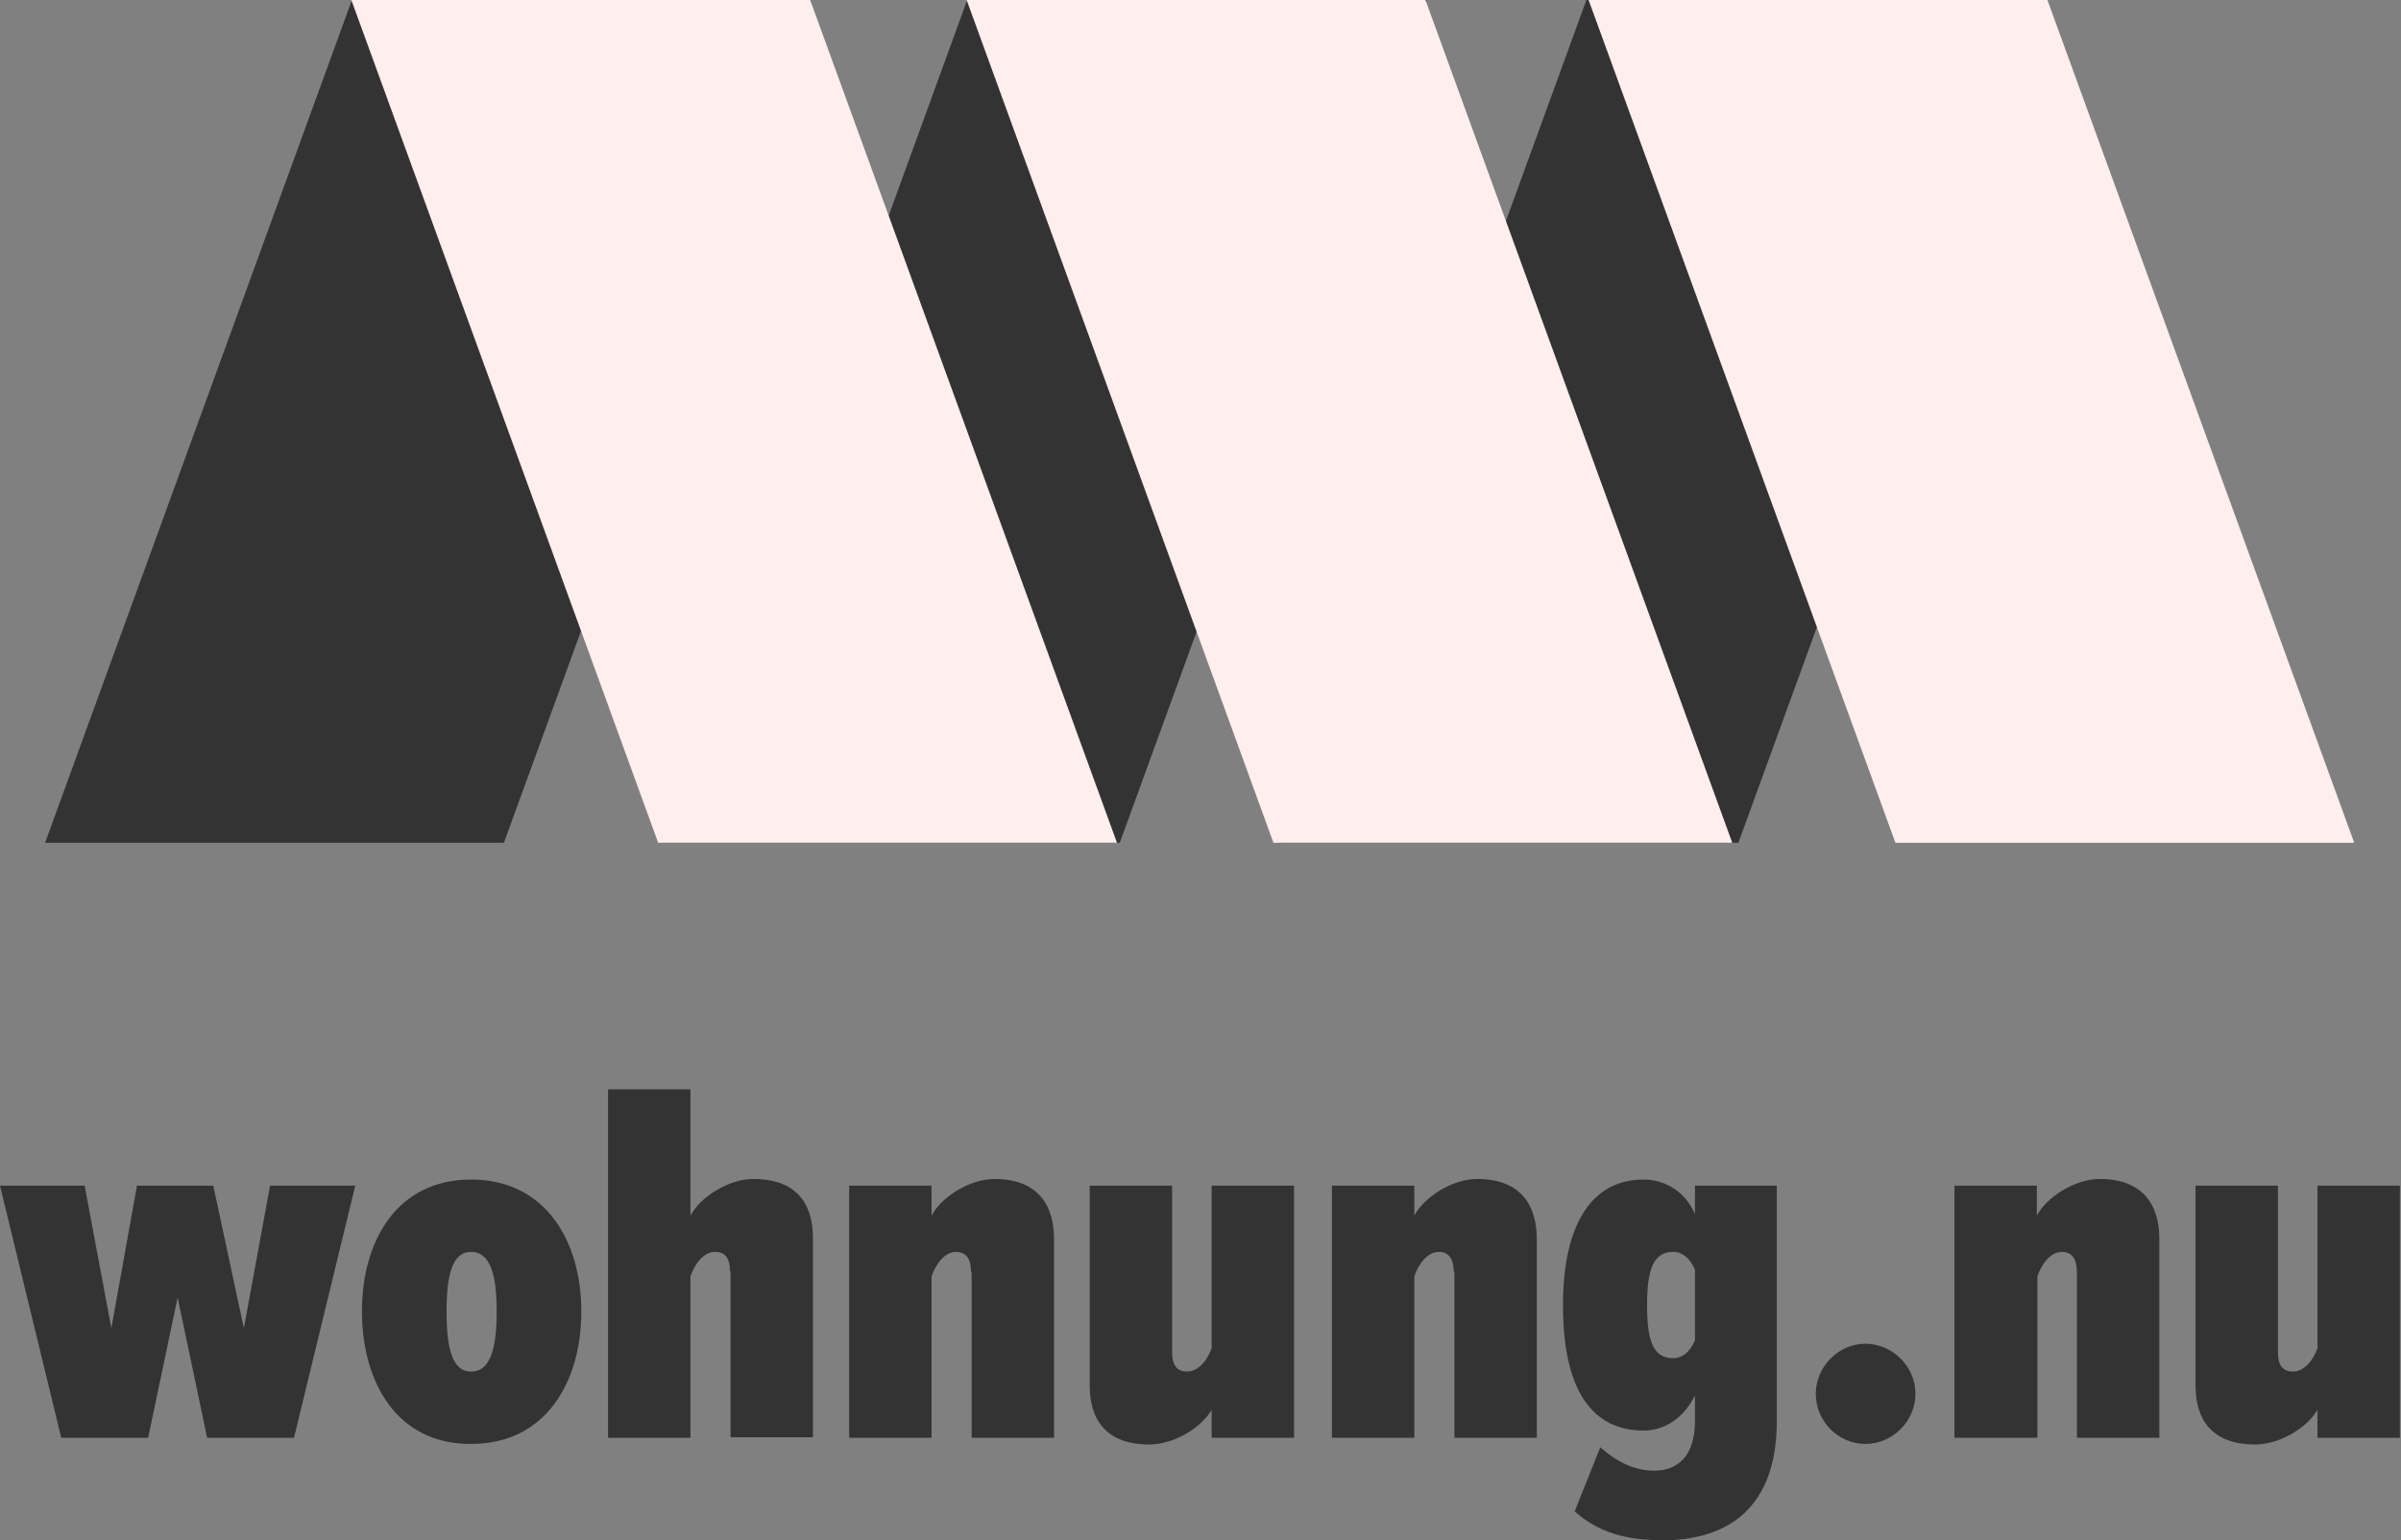
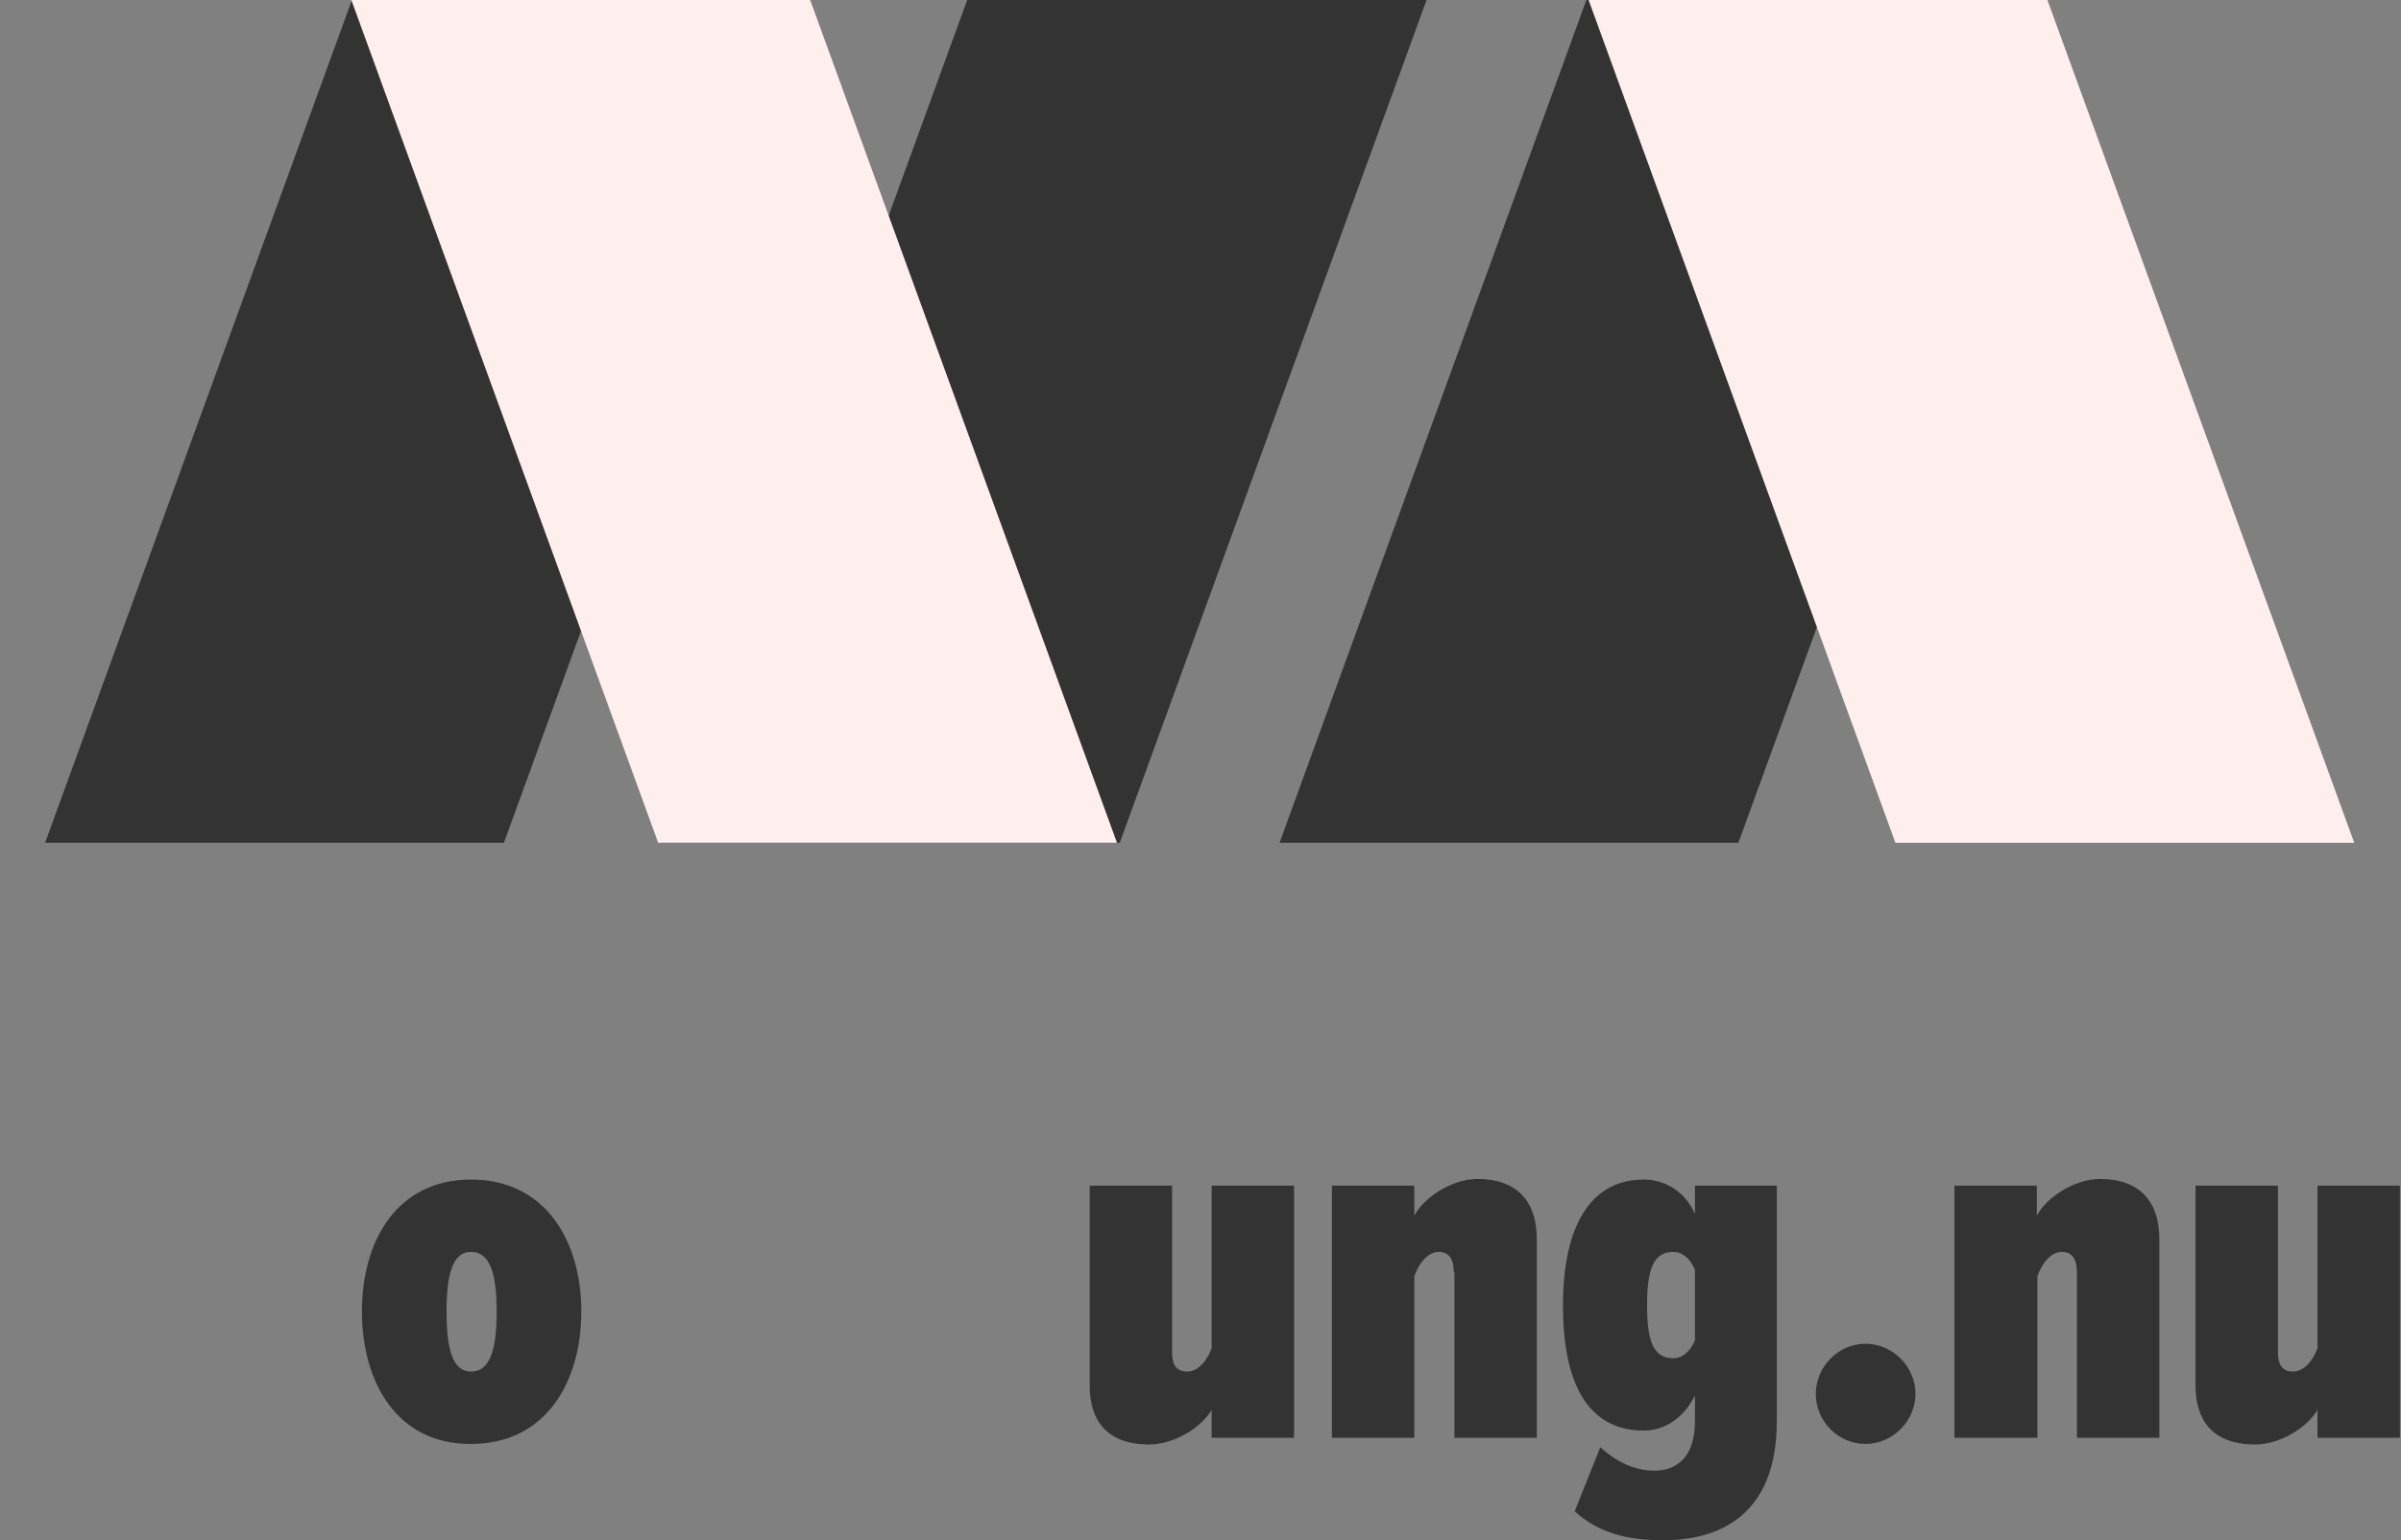
<svg xmlns="http://www.w3.org/2000/svg" version="1.1" id="Layer_1" x="0px" y="0px" viewBox="0 0 431.2 276.7" enable-background="new 0 0 431.2 276.7" xml:space="preserve">
  <rect x="0" y="0" width="431.2" height="276.7" fill="#808080" stroke="none" />
  <g>
    <g>
      <g>
        <polygon fill="#333333" points="63.2,0 145.6,0 90.5,151.4 8.1,151.4    " />
        <polygon fill="#333333" points="284.9,0 367.3,0 312.2,151.4 229.8,151.4    " />
        <polygon fill="#333333" points="173.7,0 256.2,0 201.1,151.4 118.6,151.4    " />
      </g>
      <g>
-         <polygon fill="#FFEEEE" points="256,0 173.6,0 228.7,151.4 311.1,151.4    " />
        <polygon fill="#FFEEEE" points="145.5,0 63.1,0 118.2,151.4 200.6,151.4    " />
        <polygon fill="#FFEEEE" points="367.7,0 285.3,0 340.4,151.4 422.8,151.4    " />
      </g>
    </g>
    <g>
-       <path fill="#333333" d="M31.9,233.1l-5.3,25.2H11L0,213h15.2l4.8,25.6l4.6-25.6h13.7l5.5,25.6l4.7-25.6h15.3l-11,45.3H37.2    L31.9,233.1z" />
      <path fill="#333333" d="M65,235.6c0-12.7,6.3-23.7,19.6-23.7c13.4,0,19.8,11.1,19.8,23.7c0,12.7-6.4,23.8-19.8,23.8    C71.3,259.5,65,248.3,65,235.6z M89.2,235.6c0-6.5-1.1-10.7-4.6-10.7c-3.4,0-4.4,4.2-4.4,10.7c0,6.6,1,10.8,4.4,10.8    C88.1,246.4,89.2,242.2,89.2,235.6z" />
-       <path fill="#333333" d="M131.1,228.4c0-2.3-0.8-3.5-2.7-3.5c-2.1,0-3.7,2.3-4.4,4.4v29h-14.8v-62.6h14.8v22.7    c1.7-3.3,6.8-6.6,11.3-6.6c7.7,0,10.7,4.4,10.7,10.6v35.8h-14.8V228.4z" />
-       <path fill="#333333" d="M174.4,228.6c0-2.3-0.8-3.7-2.7-3.7c-2.1,0-3.7,2.3-4.4,4.4v29h-14.8V213h14.8v5.4    c1.7-3.3,6.8-6.6,11.3-6.6c7.7,0,10.7,4.6,10.7,10.8v35.7h-14.8V228.6z" />
      <path fill="#333333" d="M217.7,253.1c-1.8,3.3-6.8,6.4-11.3,6.4c-7.7,0-10.7-4.4-10.7-10.6V213h14.8v29.9c0,2.3,0.8,3.5,2.7,3.5    c2.1,0,3.7-2.2,4.4-4.2V213h14.8v45.3h-14.8V253.1z" />
      <path fill="#333333" d="M261.1,228.6c0-2.3-0.8-3.7-2.7-3.7c-2.1,0-3.7,2.3-4.4,4.4v29h-14.8V213H254v5.4    c1.7-3.3,6.8-6.6,11.3-6.6c7.7,0,10.7,4.6,10.7,10.8v35.7h-14.8V228.6z" />
      <path fill="#333333" d="M287.4,260c2.9,2.6,6.1,4.2,9.7,4.2c4.1,0,7.3-2.5,7.3-8.9v-4.6c-2.2,4.4-5.8,6.3-9.2,6.3    c-9.3,0-14.5-7.3-14.5-22.5c0-14.8,5.3-22.6,14.5-22.6c3.4,0,7.3,1.8,9.2,6.2V213h14.7v42.3c0,17-10.4,21.4-20.4,21.4    c-6.7,0-11.7-1.4-15.9-5.2L287.4,260z M304.4,228.1c-0.9-2.1-2.3-3.2-3.9-3.2c-3.6,0-4.7,3.2-4.7,9.6c0,6.4,1.1,9.5,4.7,9.5    c1.6,0,3-1.1,3.9-3.2V228.1z" />
      <path fill="#333333" d="M335,241.4c4.9,0,9,4.1,9,9c0,4.9-4.1,9-9,9c-4.9,0-8.9-4.1-8.9-9C326.1,245.6,330.1,241.4,335,241.4z" />
      <path fill="#333333" d="M373,228.6c0-2.3-0.8-3.7-2.7-3.7c-2.1,0-3.7,2.3-4.4,4.4v29H351V213h14.8v5.4c1.7-3.3,6.8-6.6,11.3-6.6    c7.7,0,10.7,4.6,10.7,10.8v35.7H373V228.6z" />
      <path fill="#333333" d="M416.3,253.1c-1.8,3.3-6.8,6.4-11.3,6.4c-7.7,0-10.7-4.4-10.7-10.6V213h14.8v29.9c0,2.3,0.8,3.5,2.7,3.5    c2.1,0,3.7-2.2,4.4-4.2V213h14.8v45.3h-14.8V253.1z" />
    </g>
  </g>
  <g>
</g>
  <g>
</g>
  <g>
</g>
  <g>
</g>
  <g>
</g>
  <g>
</g>
  <g>
</g>
  <g>
</g>
  <g>
</g>
  <g>
</g>
  <g>
</g>
  <g>
</g>
  <g>
</g>
  <g>
</g>
  <g>
</g>
</svg>